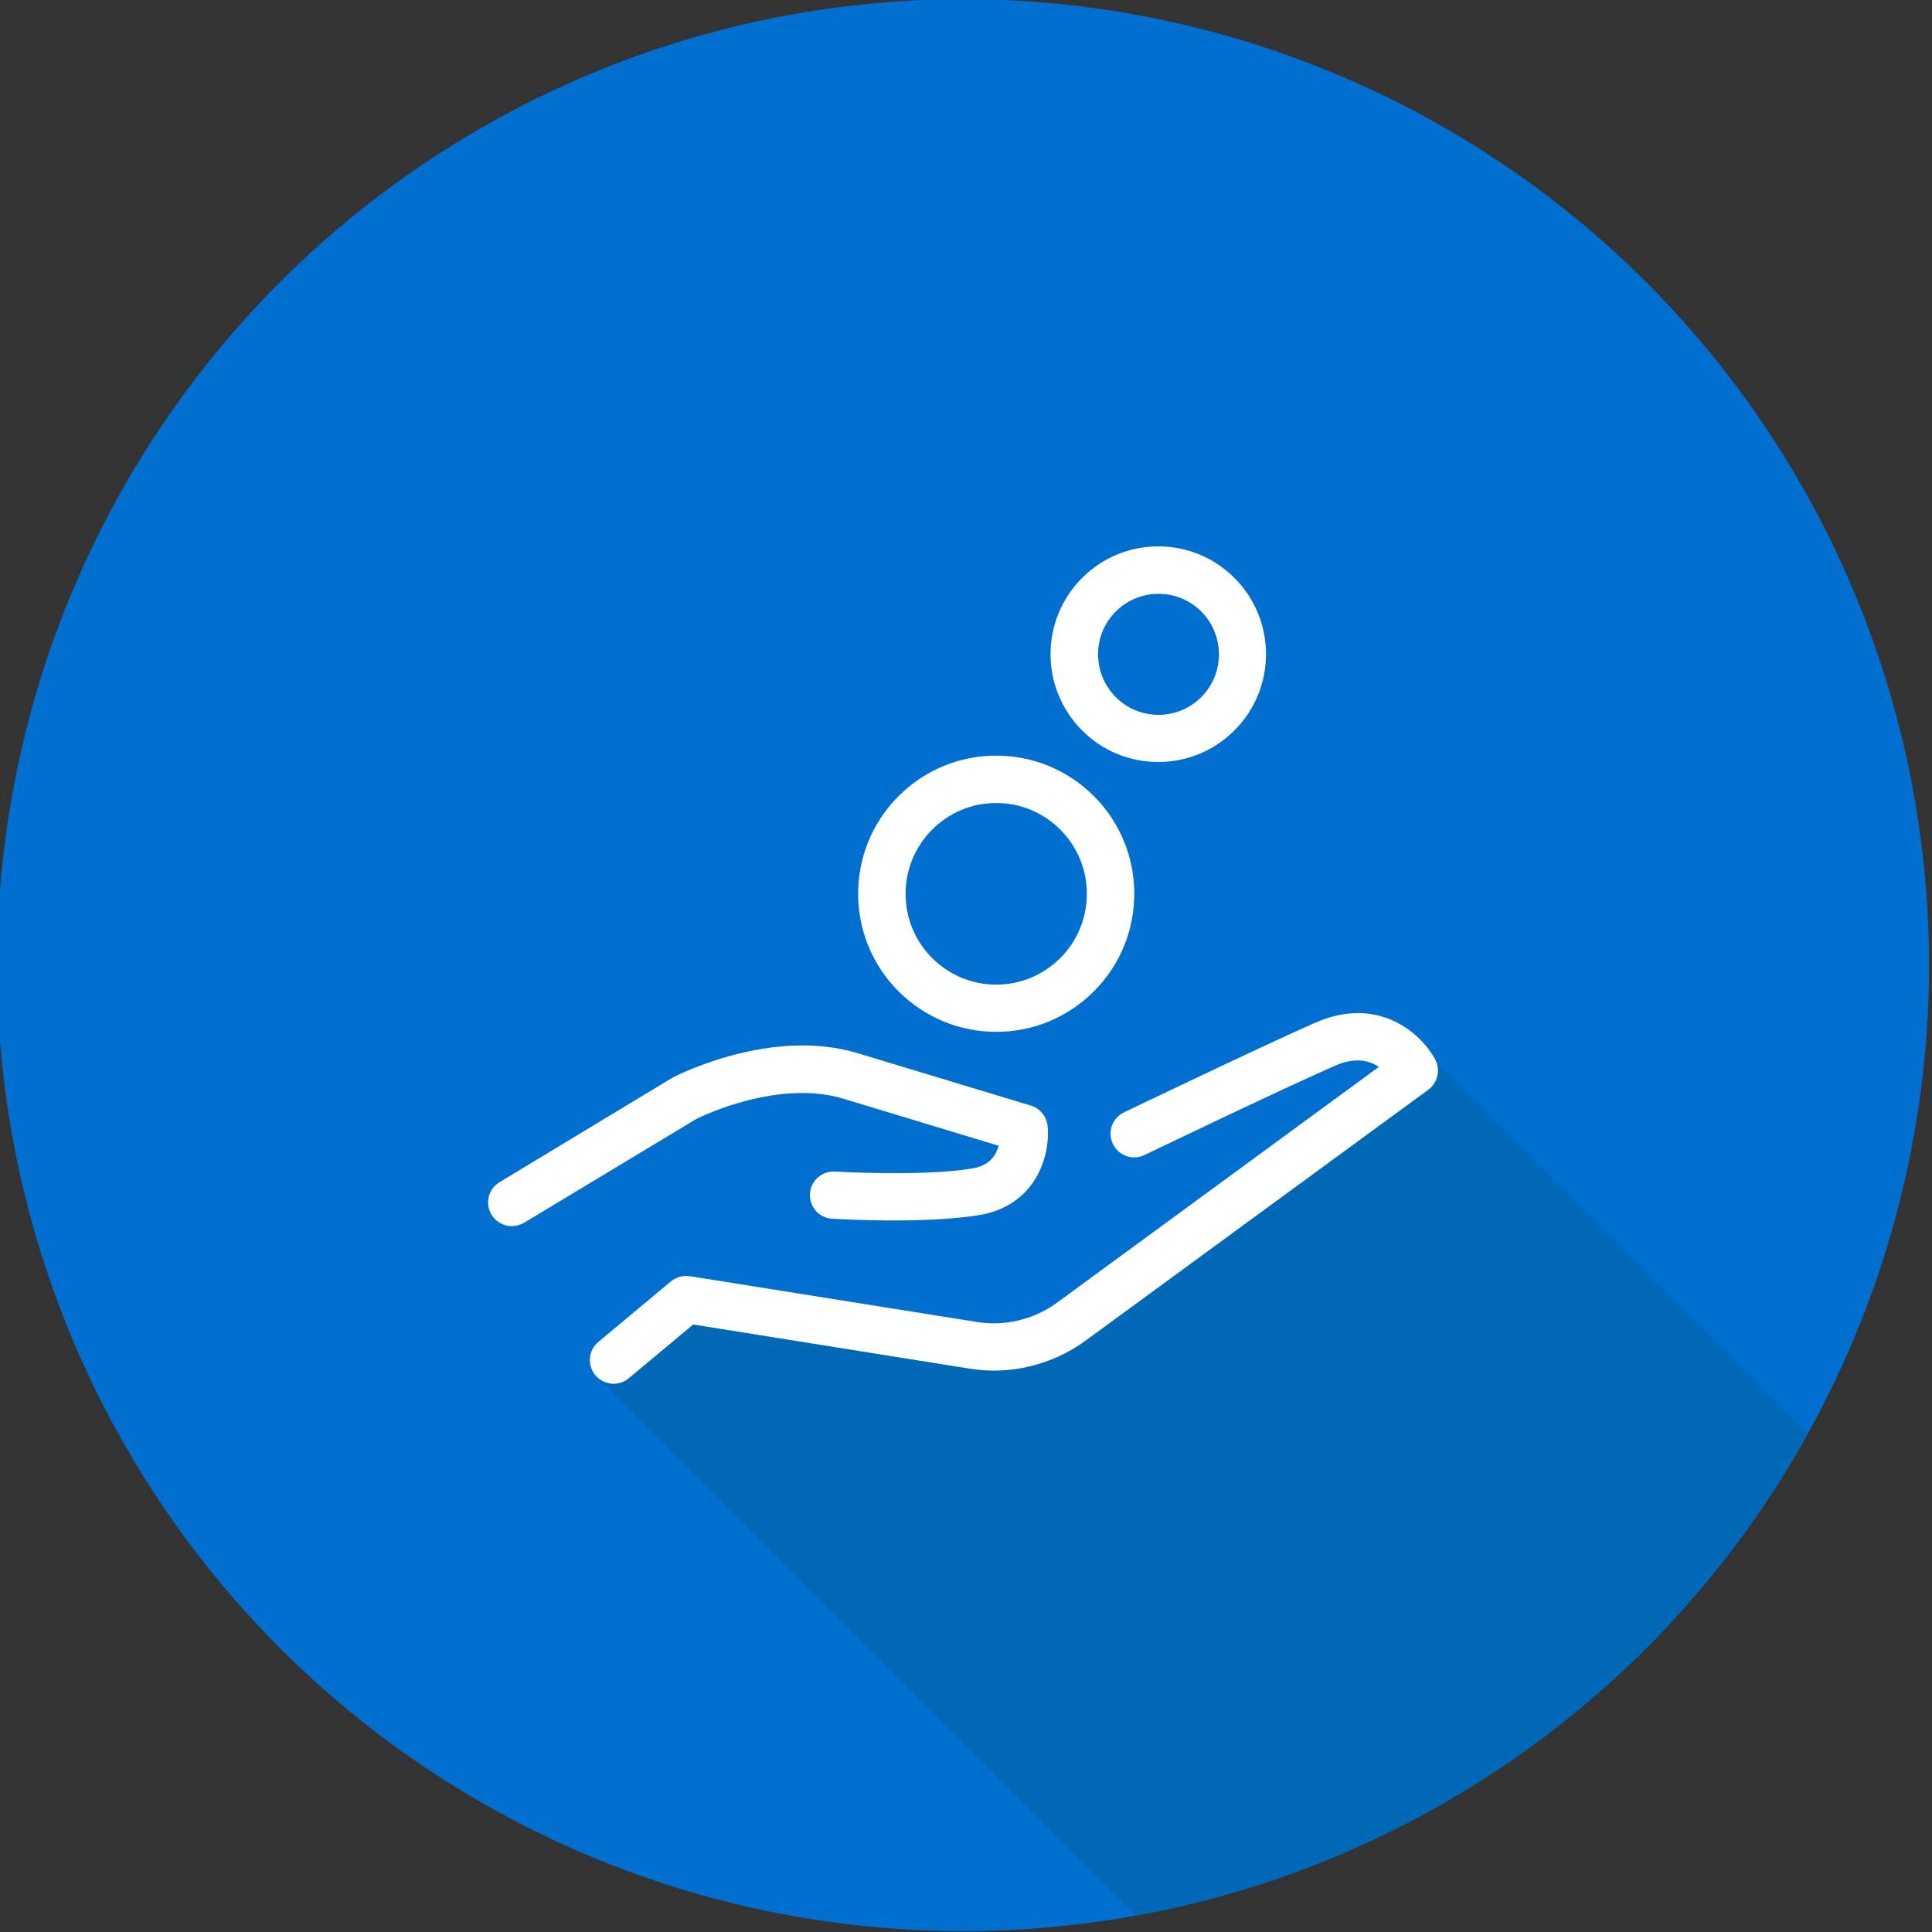
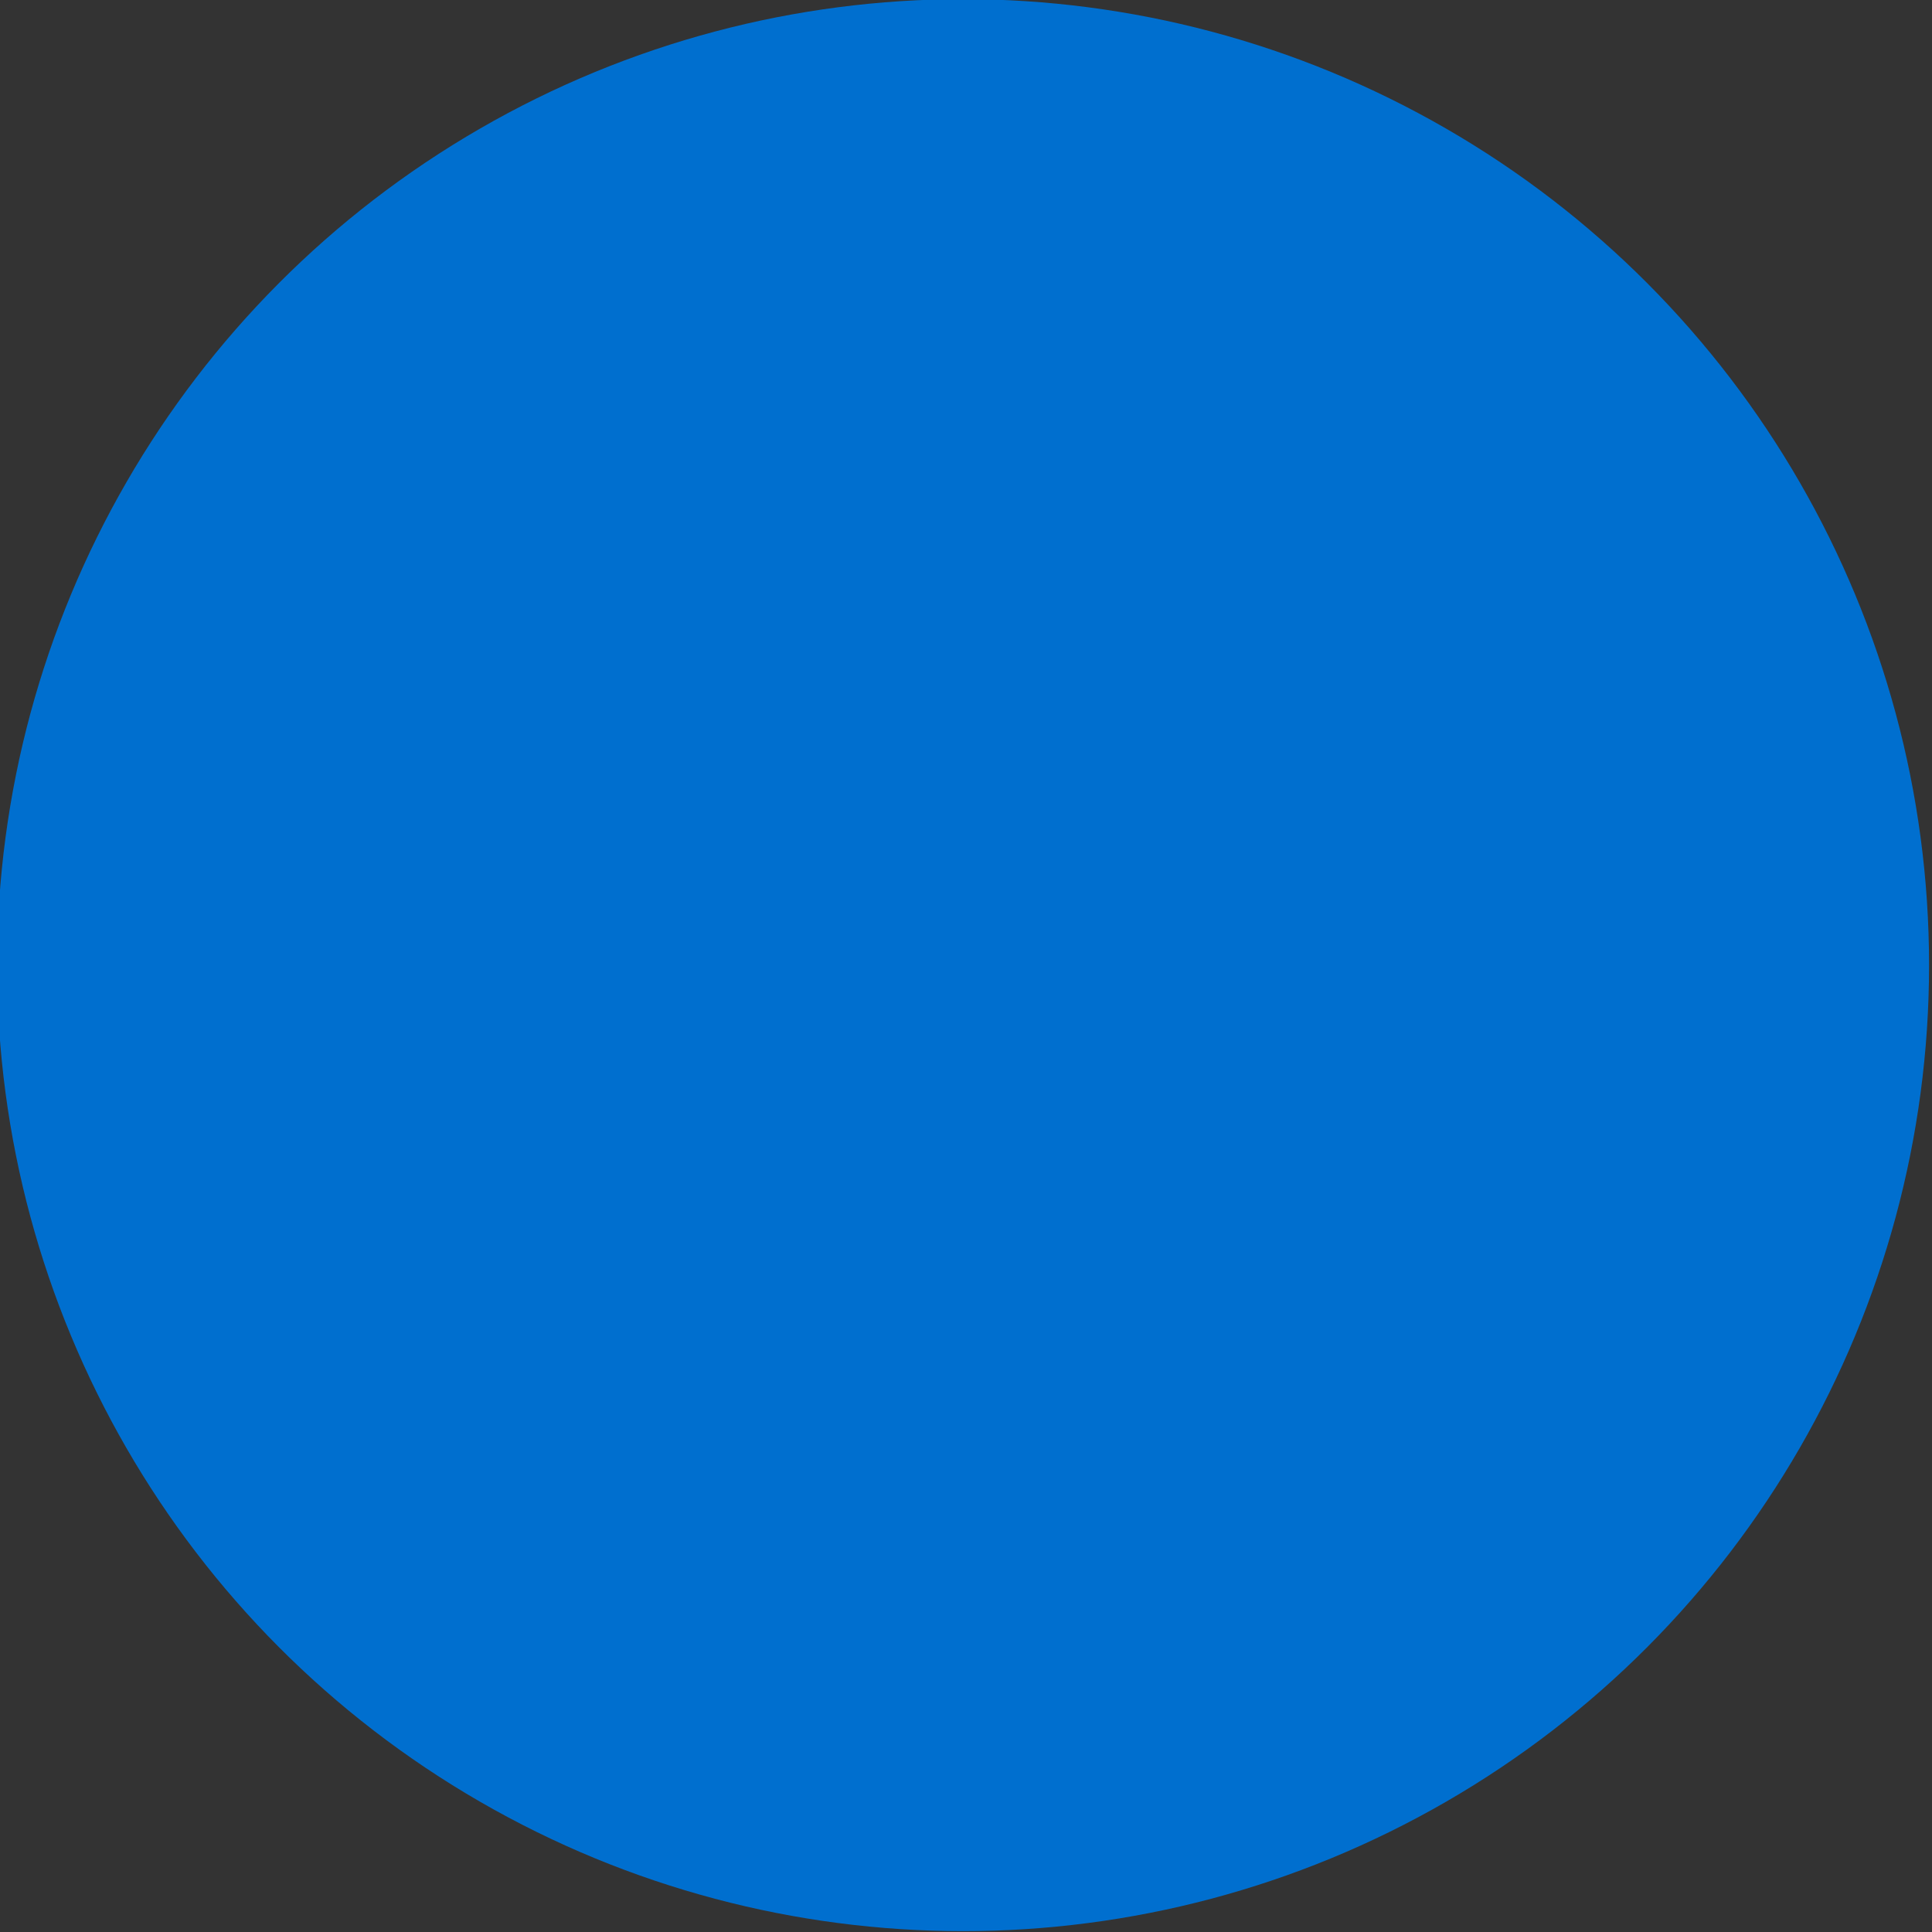
<svg xmlns="http://www.w3.org/2000/svg" enable-background="new 0 0 250 250" viewBox="0 0 250 250">
  <rect x="0" y="0" width="250" height="250" fill="#333333" stroke="none" />
  <clipPath id="a">
-     <circle cx="124.62" cy="124.89" r="125" />
-   </clipPath>
+     </clipPath>
  <circle cx="124.62" cy="124.89" fill="#006fcf" r="125" />
-   <path clip-path="url(#a)" d="m77.03 177.96 71.31 71.31 53.81-13.72s36.07-22.12 36.45-23.76l6.1-15.52-58.63-58.63-36.32 25.77-18.55 11.06-31.81-5.78-11.35-.63z" fill="#0069b7" />
  <g clip-path="url(#a)" fill="#fff">
-     <path d="m109.17 142.18 20.05 6.08c-.03.13-.08.28-.13.41-.54 1.46-1.63 2.27-3.42 2.55-6.59 1.05-17.52.38-17.62.38-1.69-.1-3.14 1.17-3.24 2.86s1.17 3.14 2.86 3.24c.49.03 11.7.72 18.98-.46 7.23-1.15 9.3-7.51 8.91-11.52-.13-1.25-.97-2.3-2.17-2.66l-22.45-6.79c-11.09-3.35-23.24 2.84-23.76 3.09-.05.03-.13.05-.18.1l-22.35 13.51c-1.46.87-1.92 2.76-1.05 4.21.59.95 1.58 1.48 2.63 1.48.54 0 1.07-.15 1.58-.43l22.25-13.41c.97-.5 10.76-5.17 19.11-2.64z" />
-     <path d="m185.69 137.04c-1.76-3.22-7.25-8.35-15.58-4.67-7.87 3.5-24.5 11.49-24.67 11.57-1.53.74-2.17 2.55-1.43 4.09.74 1.53 2.58 2.17 4.09 1.43.18-.08 16.71-8.05 24.5-11.49 2.22-1 4.09-1 5.7 0 .05.03.08.05.13.08l-41.66 30.52c-2.96 2.17-6.72 3.07-10.32 2.5l-37.17-5.93c-.87-.13-1.76.1-2.45.66l-9.4 7.84c-1.3 1.07-1.48 3.01-.38 4.32.61.72 1.48 1.1 2.35 1.1.69 0 1.38-.23 1.97-.72l8.33-6.95 35.81 5.72c5.21.84 10.65-.49 14.92-3.6l44.45-32.54c1.17-.91 1.56-2.57.81-3.93z" />
    <path d="m128.91 133.52c4.78 0 9.25-1.86 12.64-5.24 6.97-6.97 6.97-18.29 0-25.26-3.37-3.37-7.87-5.24-12.64-5.24-4.78 0-9.25 1.86-12.64 5.24-6.97 6.97-6.97 18.29 0 25.26 3.4 3.38 7.87 5.24 12.64 5.24zm-8.3-26.16c2.22-2.22 5.16-3.45 8.3-3.45s6.08 1.23 8.3 3.45c4.57 4.57 4.57 12.03 0 16.6-2.22 2.22-5.16 3.45-8.3 3.45s-6.08-1.23-8.3-3.45c-4.57-4.57-4.57-12.02 0-16.6z" />
    <path d="m149.88 98.6c3.73 0 7.23-1.46 9.86-4.09 5.44-5.44 5.44-14.28 0-19.72-2.63-2.63-6.13-4.09-9.86-4.09s-7.23 1.46-9.86 4.09c-5.44 5.44-5.44 14.28 0 19.72 2.63 2.66 6.16 4.09 9.86 4.09zm-5.51-19.46c1.48-1.48 3.45-2.3 5.54-2.3s4.06.82 5.54 2.3c3.04 3.04 3.04 8.02 0 11.06-1.48 1.48-3.45 2.3-5.54 2.3s-4.06-.82-5.54-2.3c-3.04-3.07-3.04-8.02 0-11.06z" />
  </g>
</svg>